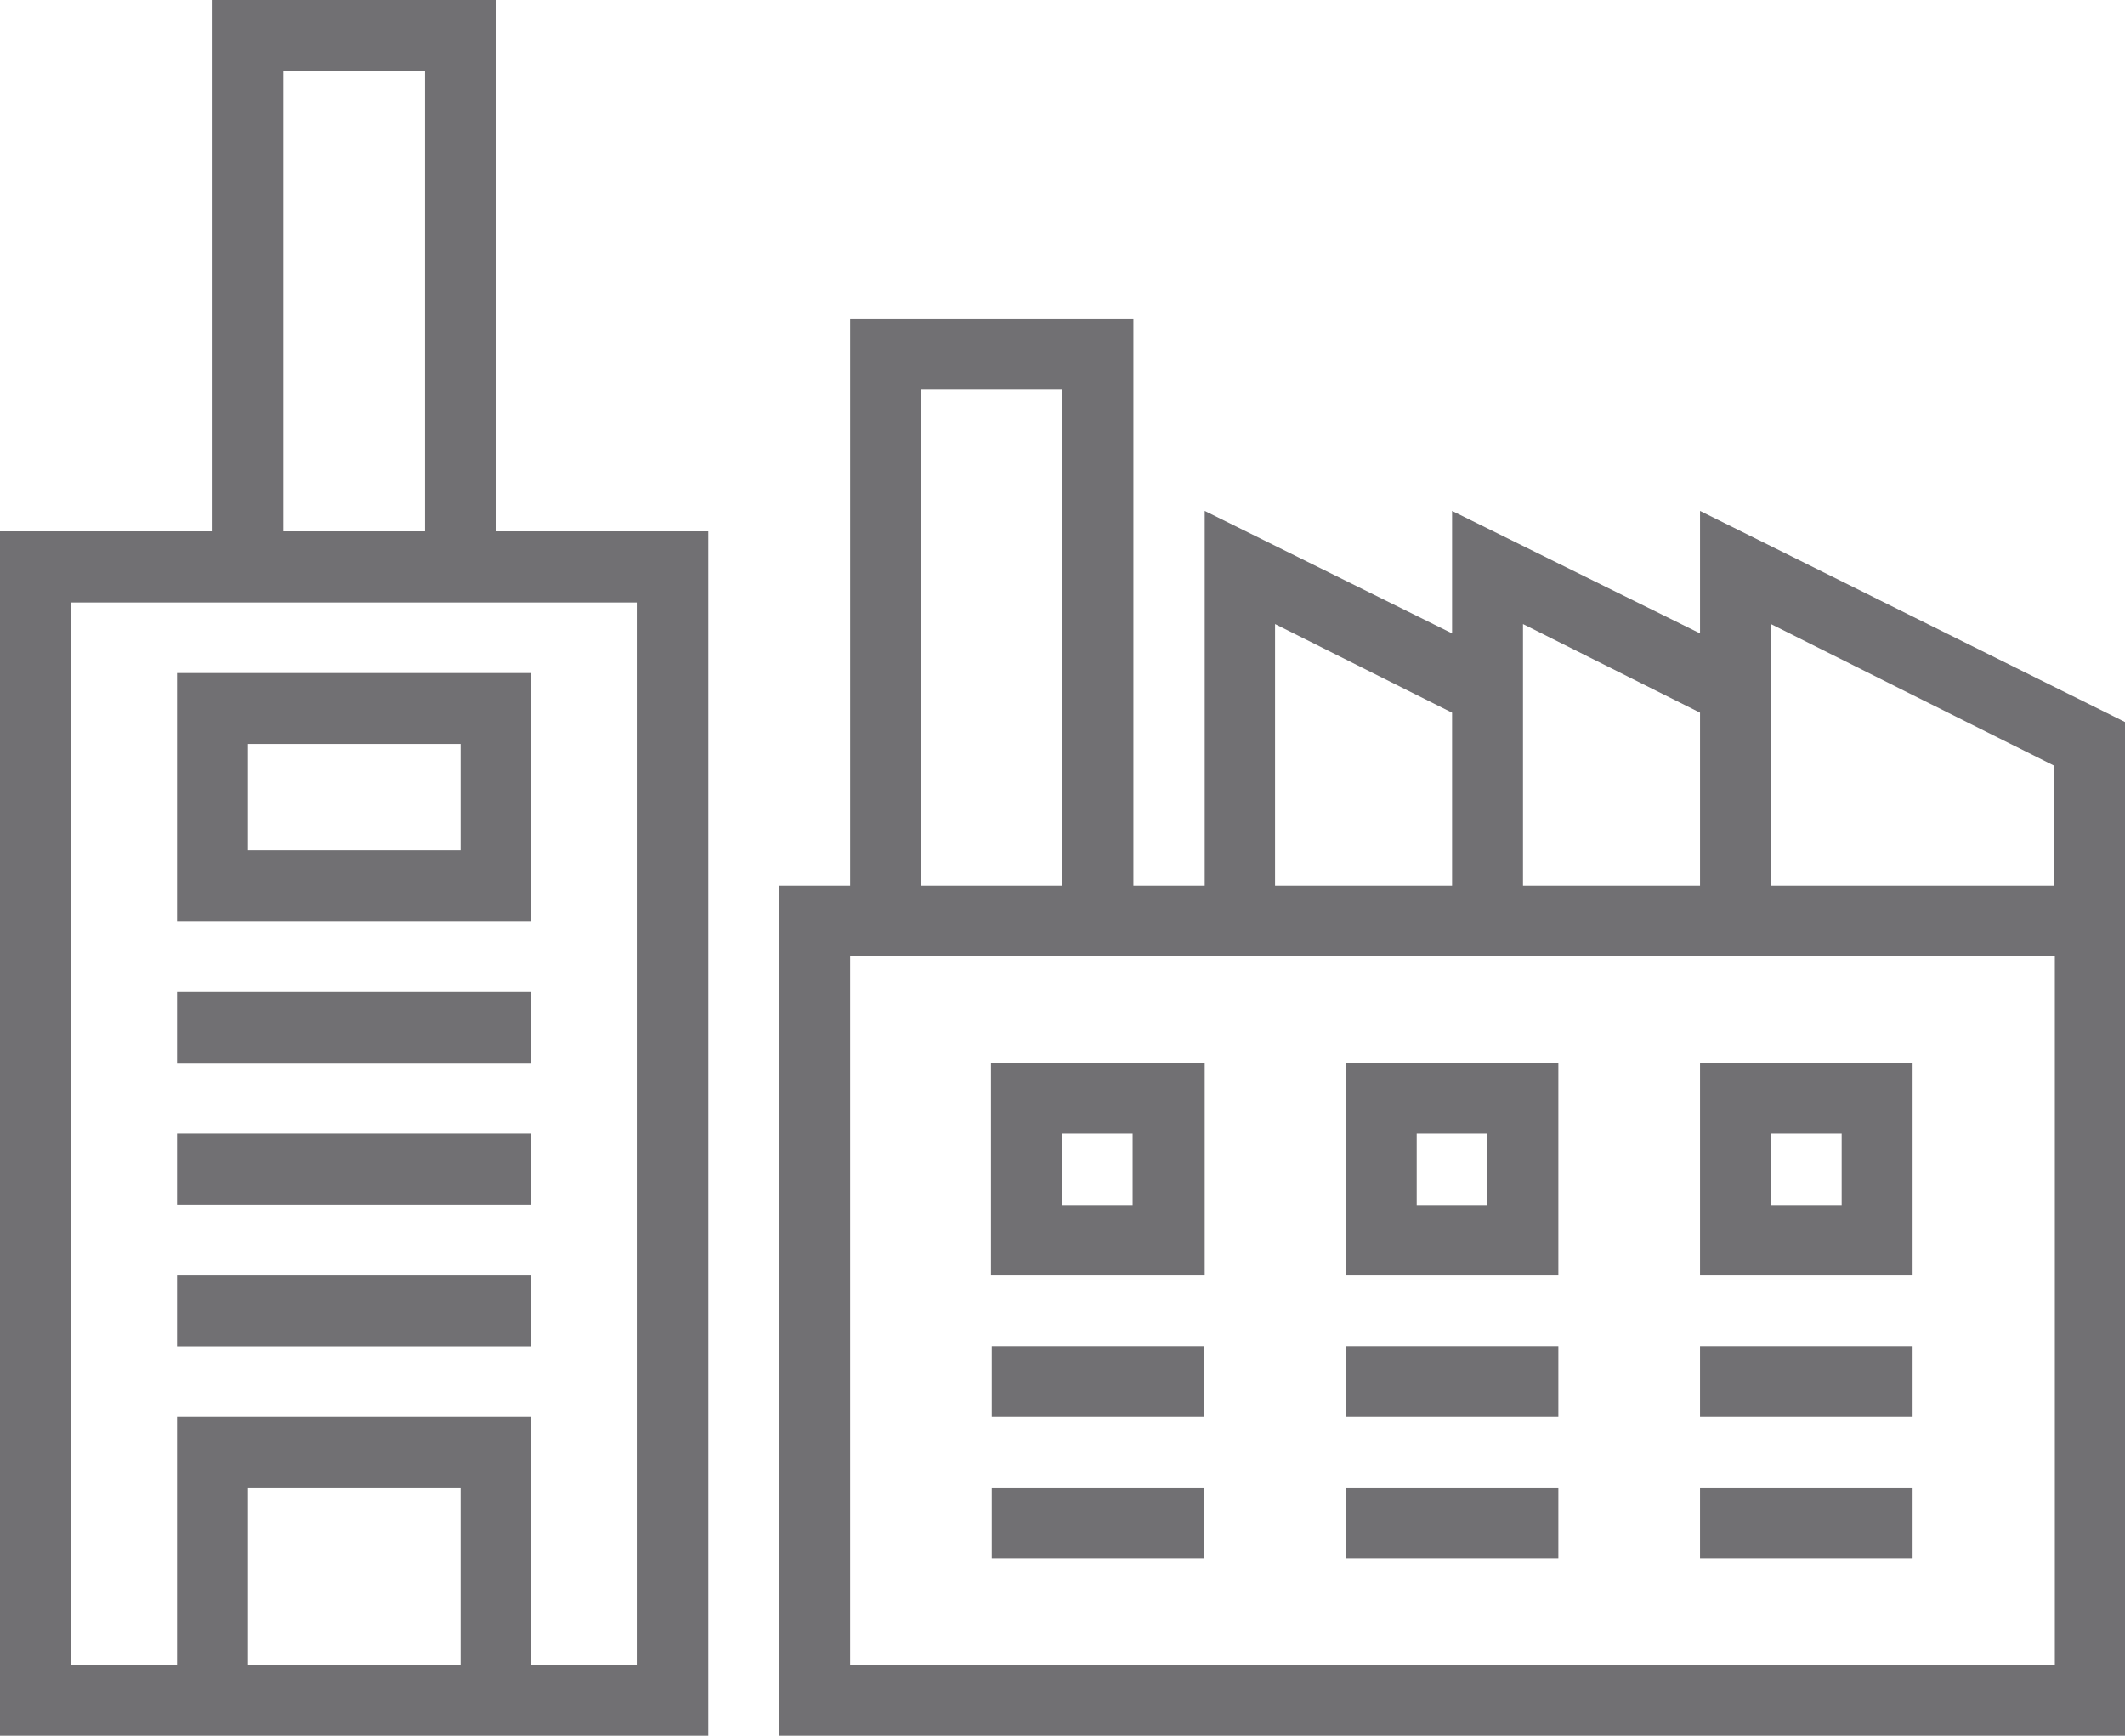
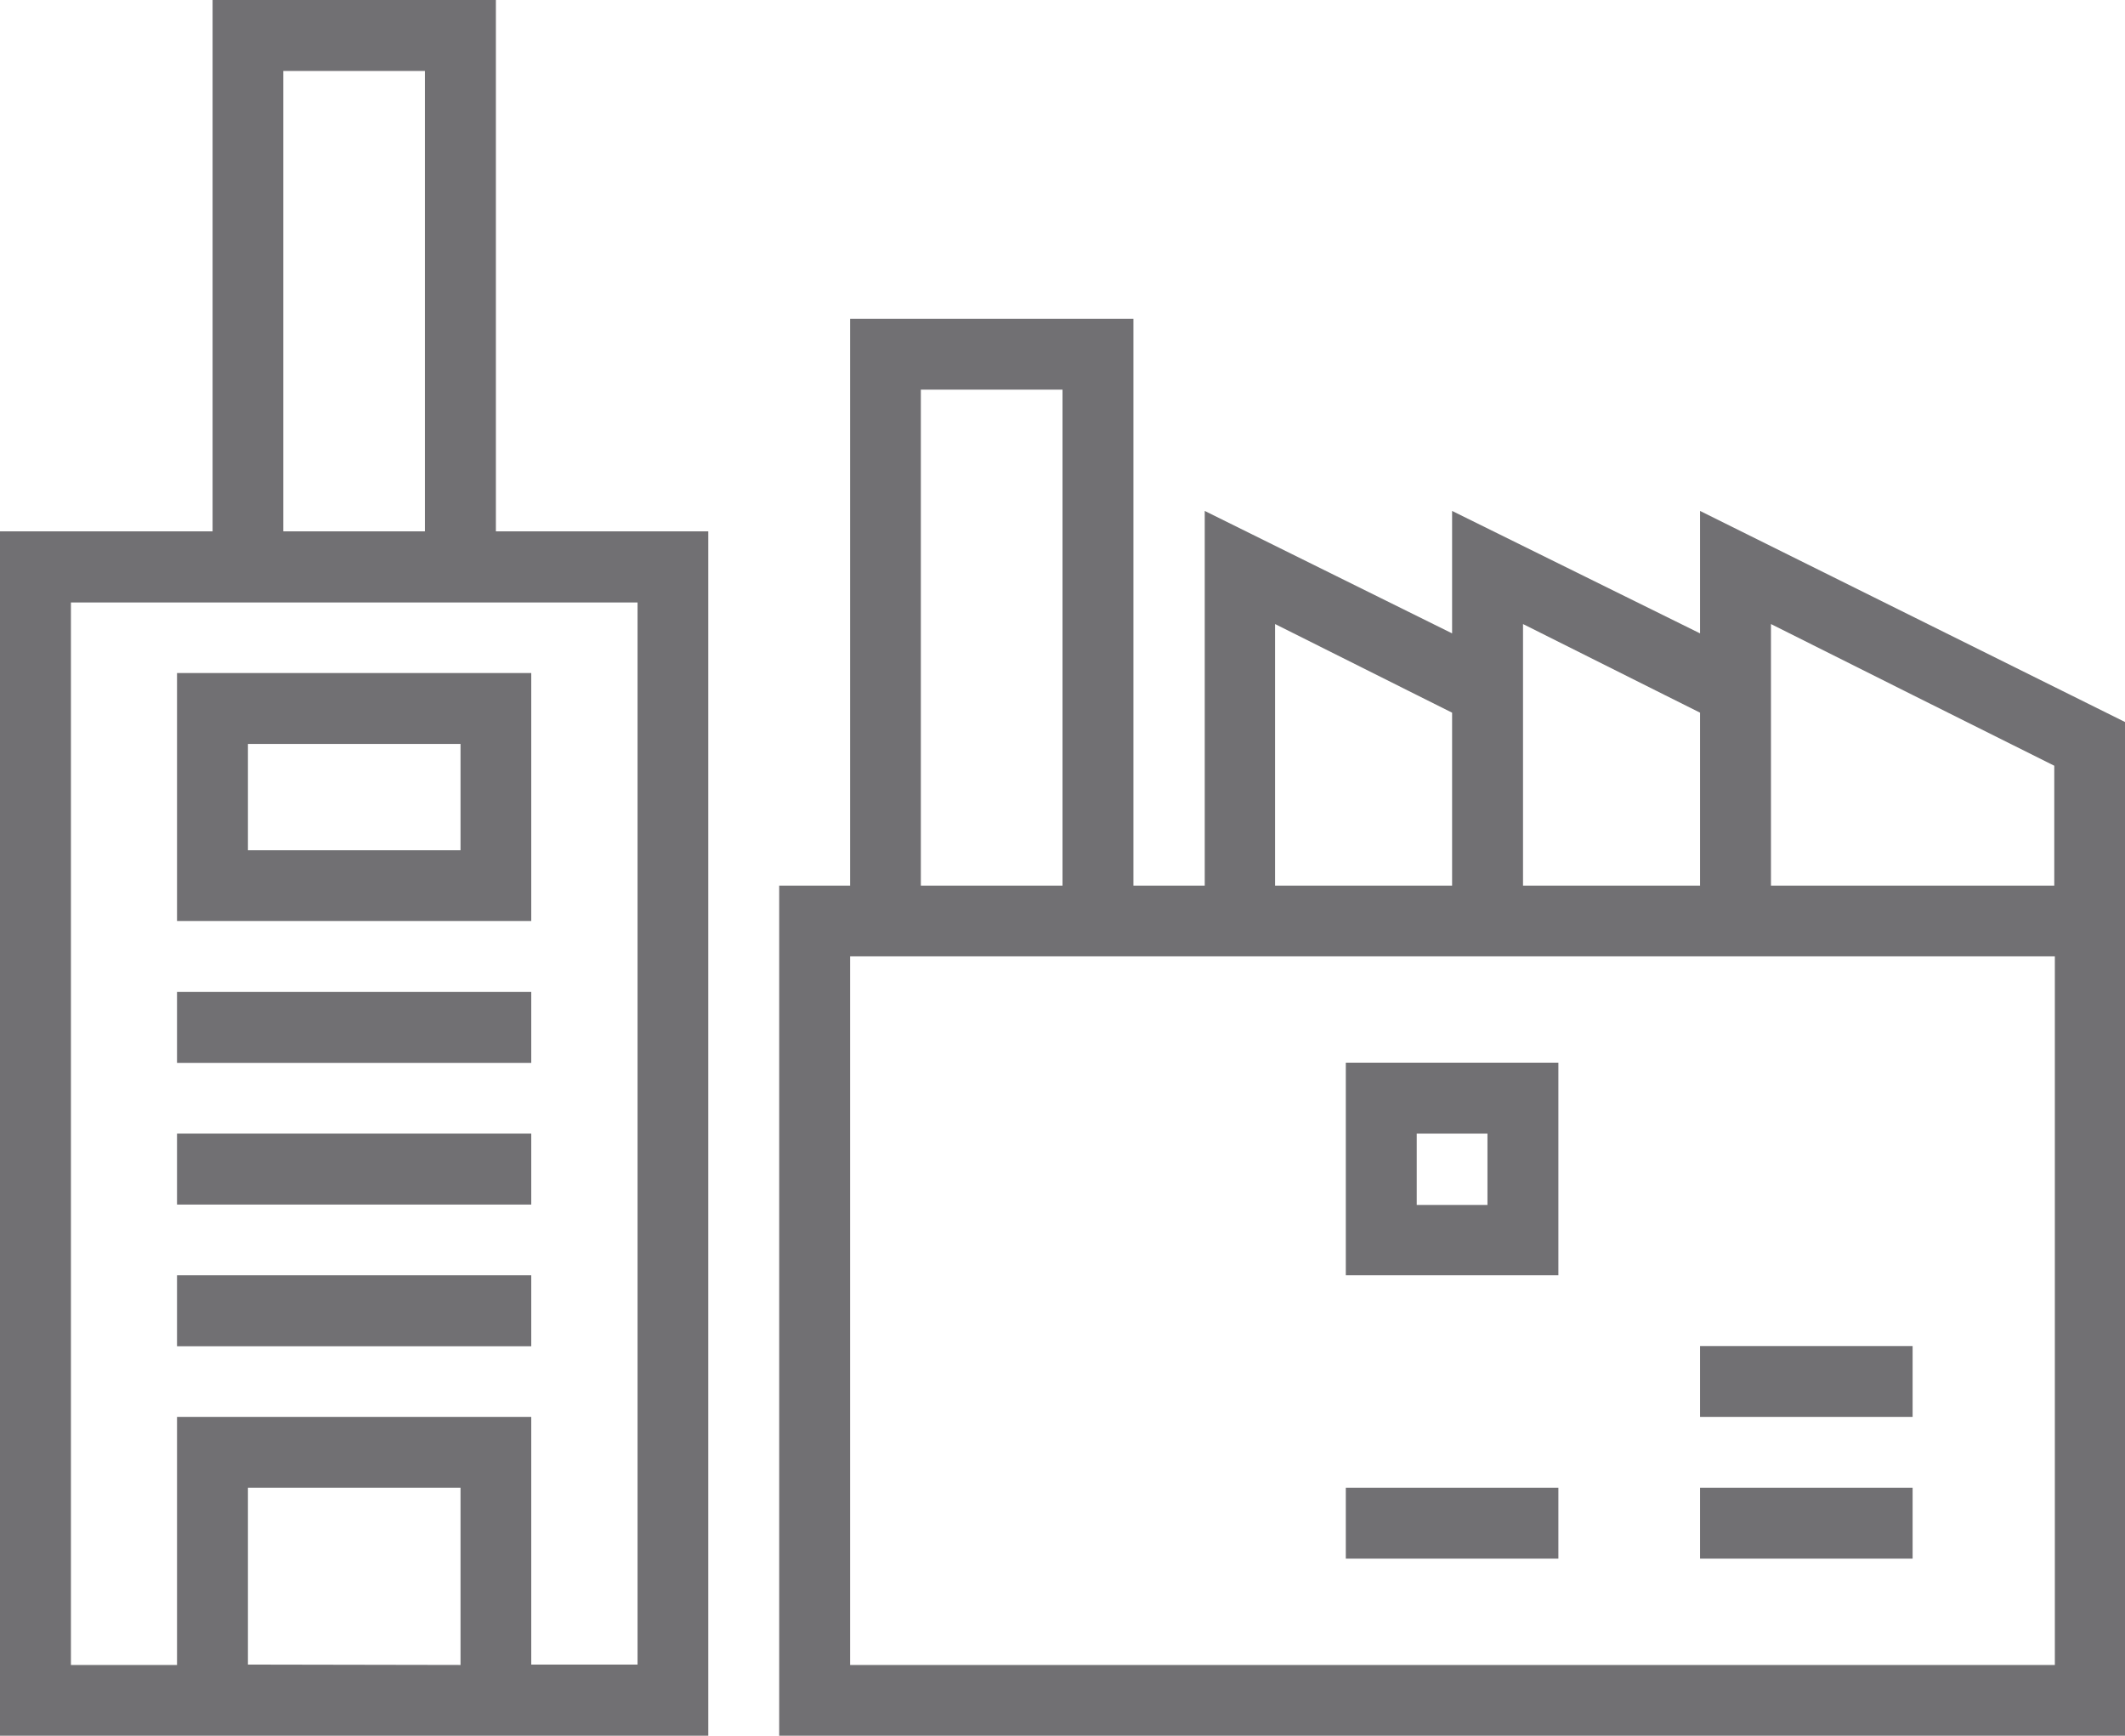
<svg xmlns="http://www.w3.org/2000/svg" viewBox="0 0 109.36 89.31">
  <defs>
    <style>.cls-1{fill:#717073;}</style>
  </defs>
  <title>usine</title>
  <g id="Calque_2" data-name="Calque 2">
    <g id="Calque_1-2" data-name="Calque 1">
      <path class="cls-1" d="M87.49,26.29v6.3l-12.76-6.3v6.3L62,26.29V45.57H58.33V16.4H43.75V45.57H40.1V89.31h69.26V37.15Zm-9.11,9.25V32.11l7.29,3.65,1.82.91v8.9H78.38ZM65.62,32.11l7.29,3.65,1.82.91v8.9H65.62ZM47.39,20.05h7.29V45.57H47.39ZM43.75,85.67V49.21h62V85.67Zm47.39-40.1V32.11l7.29,3.65,7.29,3.64v6.17Z" />
      <path class="cls-1" d="M25.52,0H10.94V27.34H0v62H36.45v-62H25.52ZM14.58,3.65h7.29V27.34H14.58Zm-1.82,82V76.55H23.7v9.12Zm20.05,0H27.34V72.91H9.11V85.67H3.65V31H32.81Z" />
      <path class="cls-1" d="M9.11,47.39H27.34V34.63H9.11Zm3.65-9.11H23.7v5.47H12.76Z" />
-       <path class="cls-1" d="M51,65.62H62V54.68H51Zm3.64-7.29h3.65V62H54.68Z" />
      <path class="cls-1" d="M69.26,65.62H80.2V54.68H69.26Zm3.65-7.29h3.64V62H72.91Z" />
-       <path class="cls-1" d="M87.49,65.62H98.43V54.68H87.49Zm3.65-7.29h3.64V62H91.14Z" />
      <rect class="cls-1" x="9.11" y="51.04" width="18.23" height="3.65" />
      <rect class="cls-1" x="9.11" y="58.33" width="18.23" height="3.65" />
      <rect class="cls-1" x="9.11" y="65.62" width="18.23" height="3.65" />
      <rect class="cls-1" x="87.49" y="69.26" width="10.94" height="3.65" />
      <rect class="cls-1" x="87.49" y="76.55" width="10.94" height="3.65" />
-       <rect class="cls-1" x="69.26" y="69.26" width="10.94" height="3.65" />
      <rect class="cls-1" x="69.26" y="76.55" width="10.94" height="3.65" />
-       <rect class="cls-1" x="51.04" y="69.26" width="10.94" height="3.65" />
-       <rect class="cls-1" x="51.04" y="76.55" width="10.94" height="3.65" />
    </g>
  </g>
</svg>